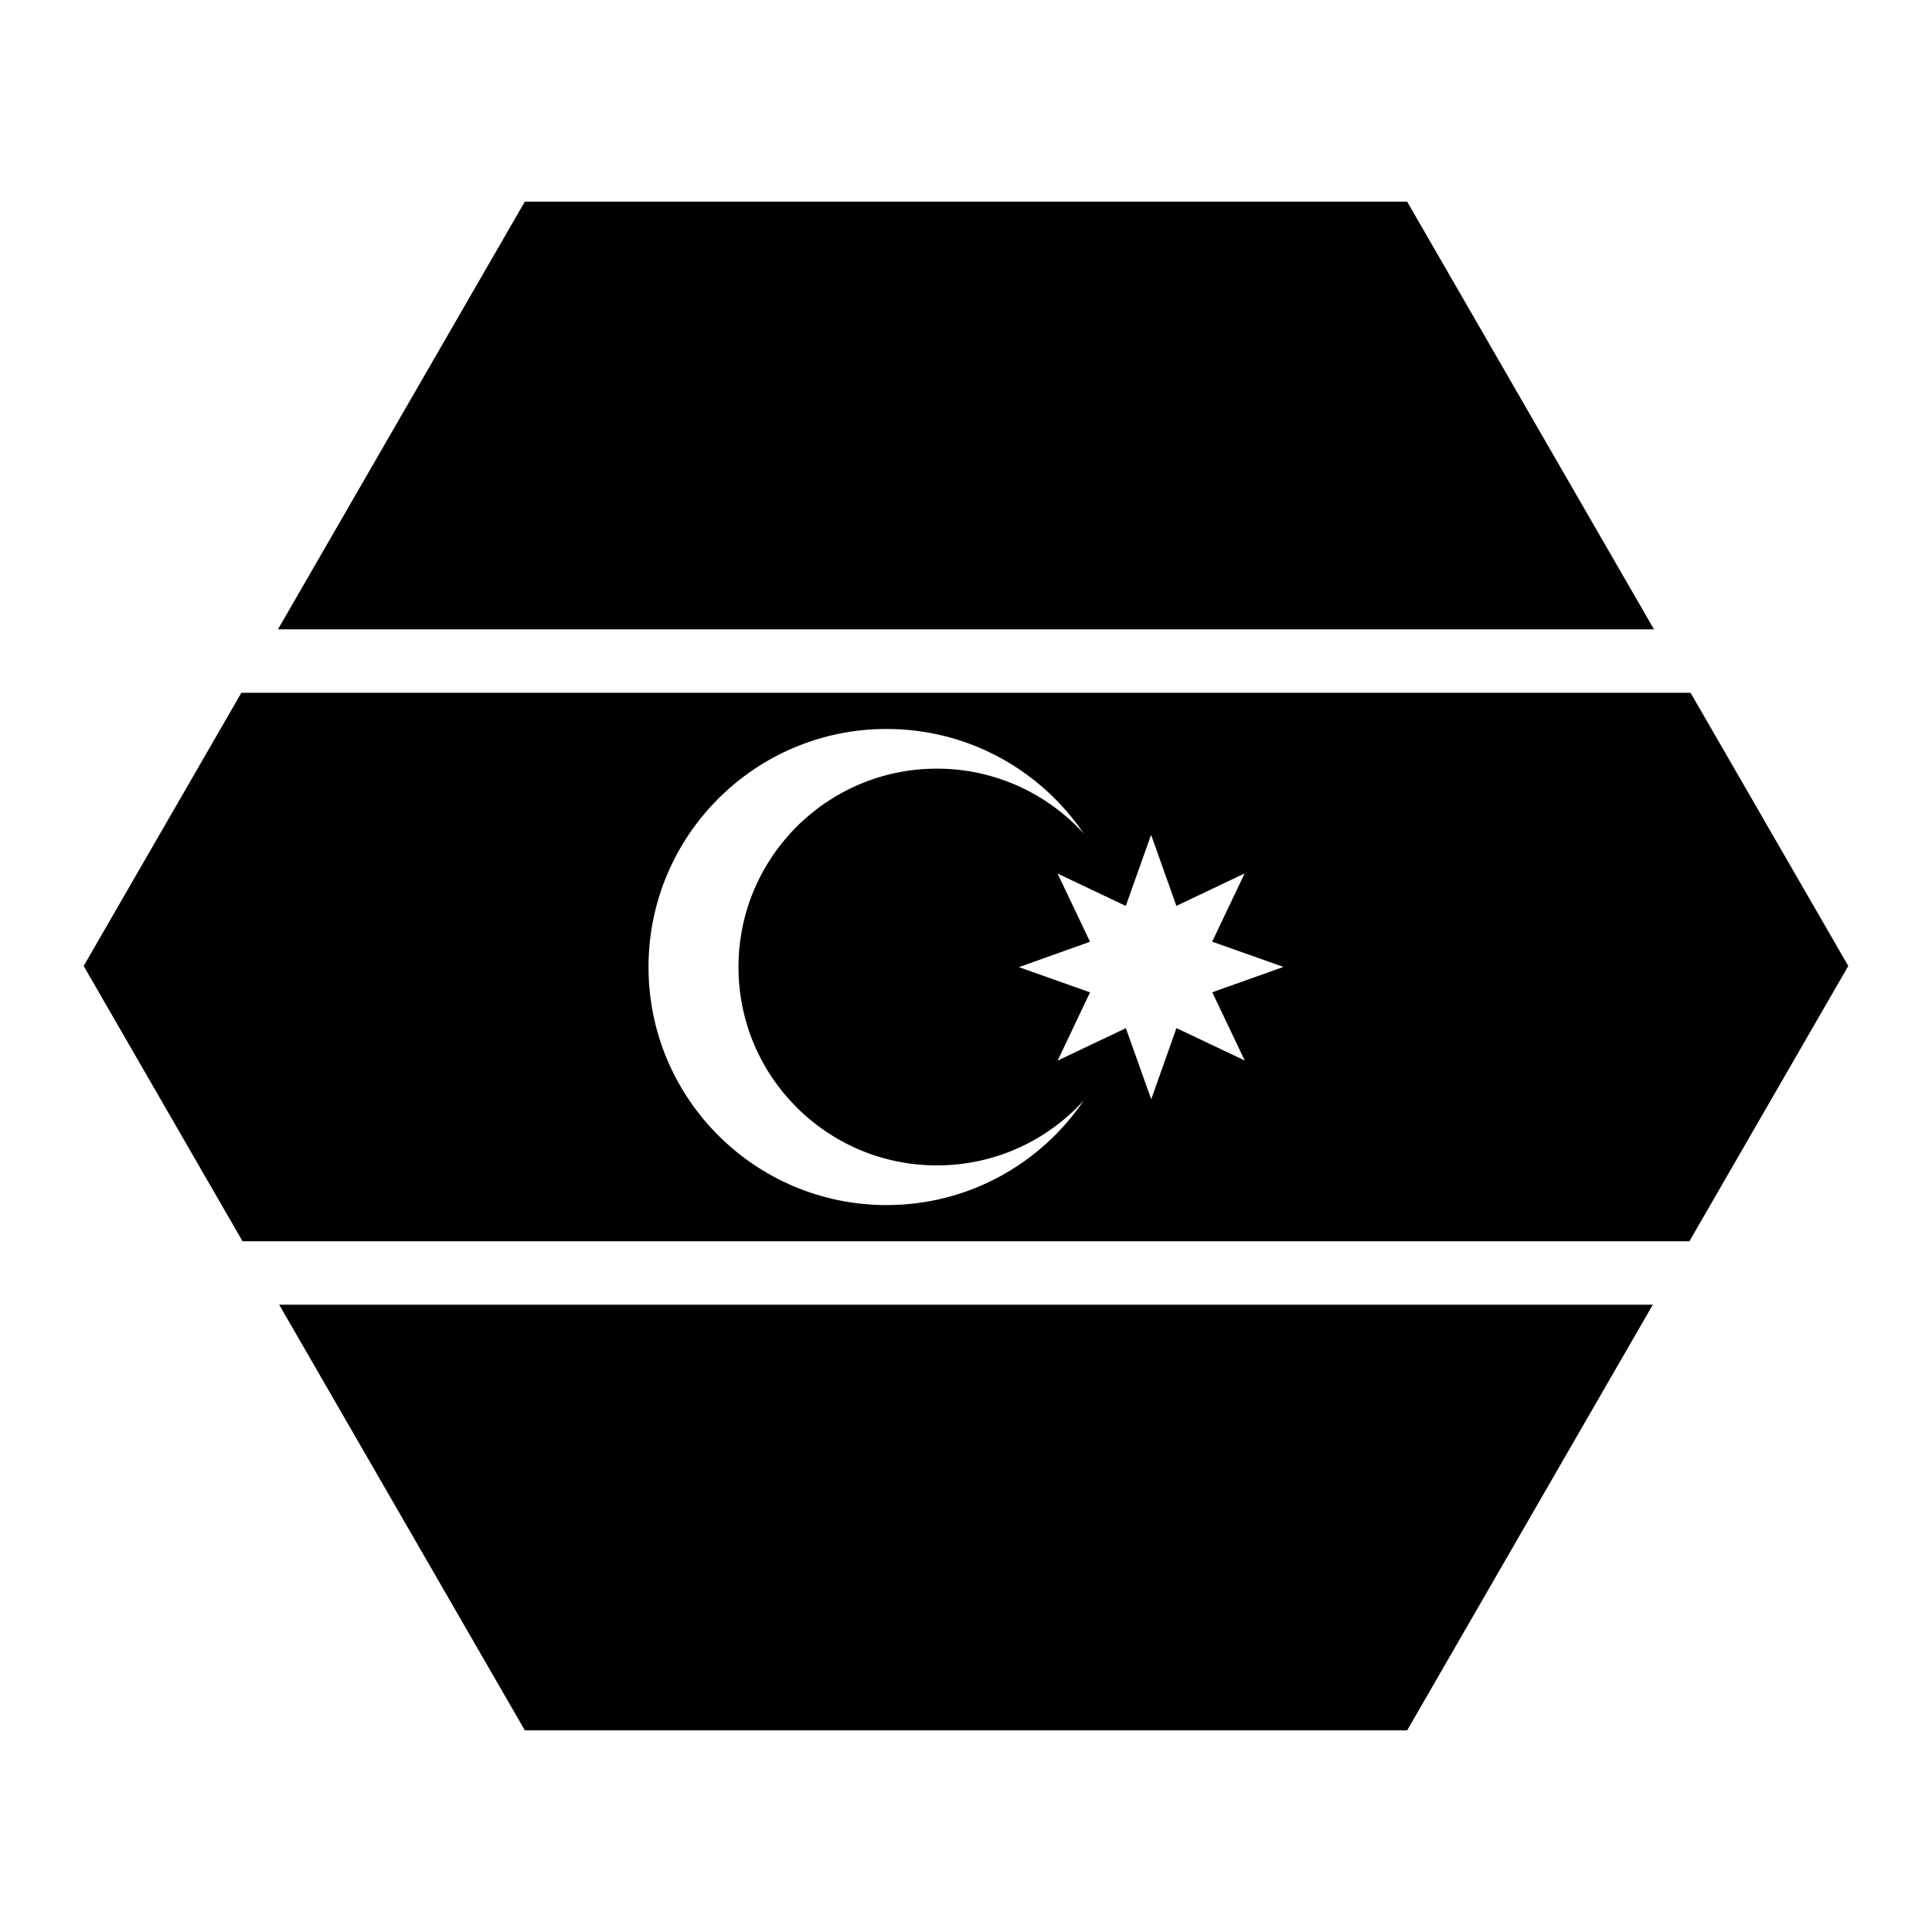
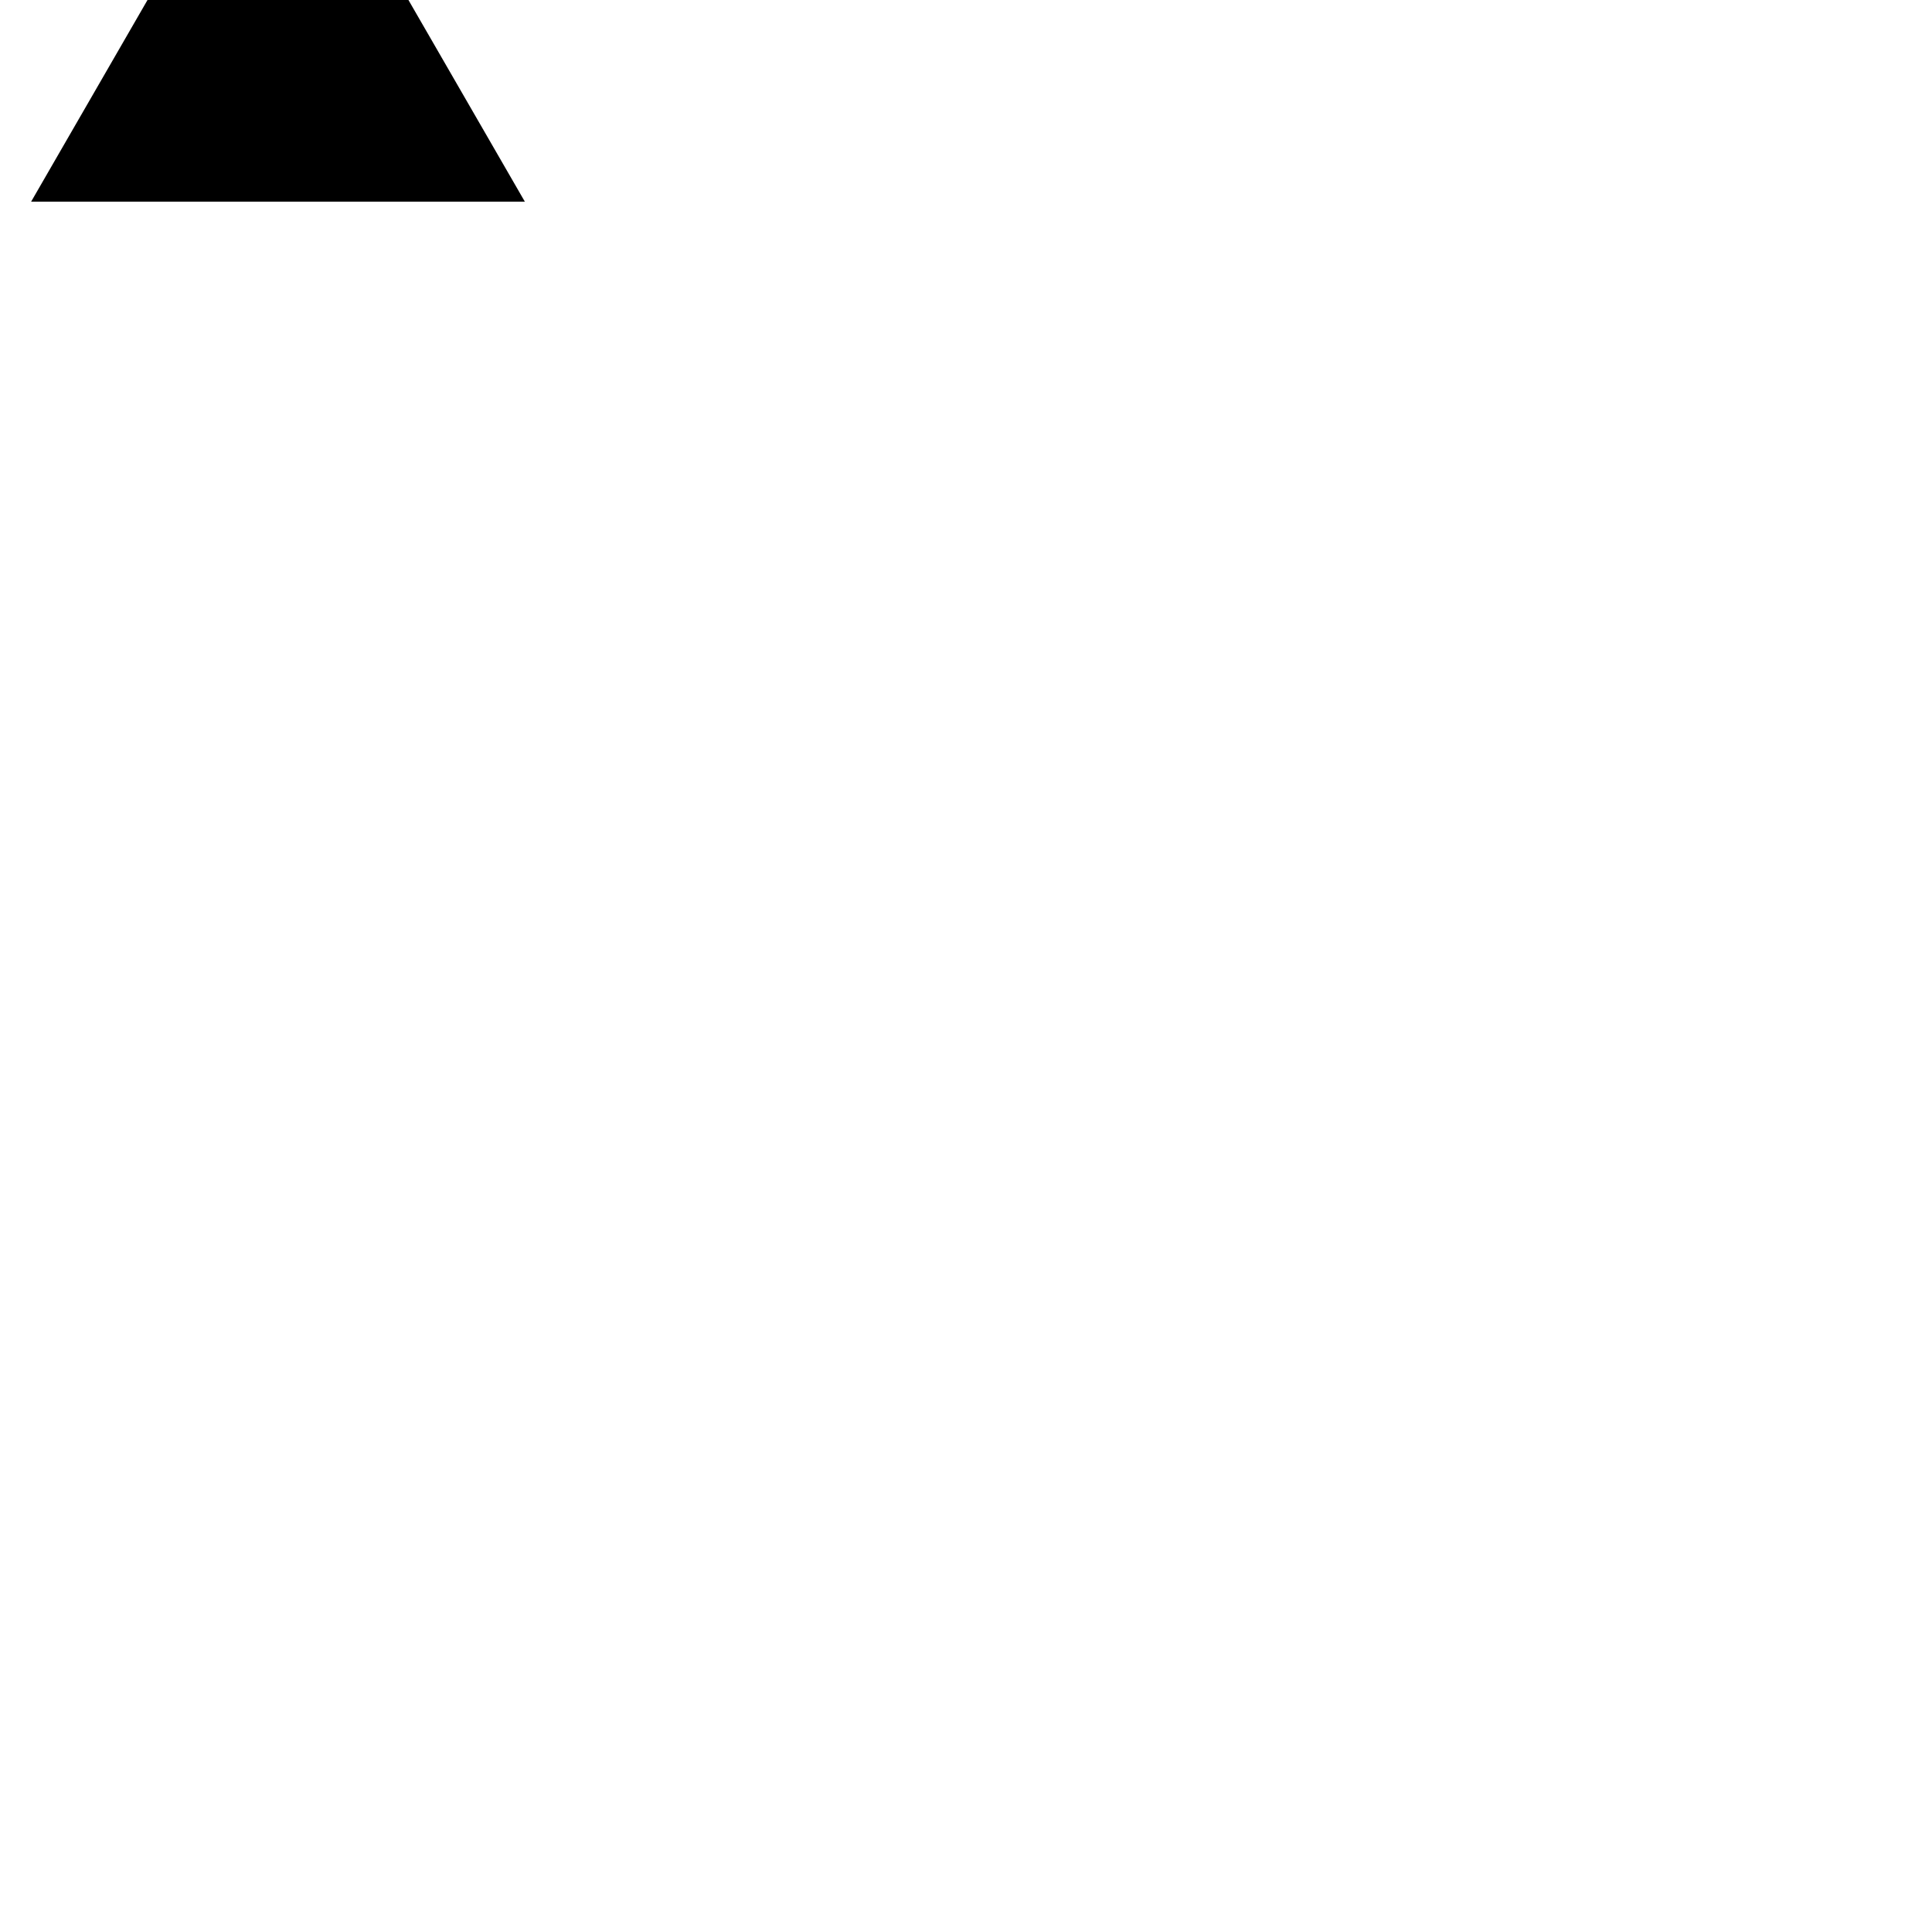
<svg xmlns="http://www.w3.org/2000/svg" fill="#000000" width="800px" height="800px" version="1.1" viewBox="144 144 512 512">
  <g fill-rule="evenodd">
-     <path d="m207.97 327.59-41.797 72.406 42.105 72.957h383.43l42.105-72.957-41.797-72.406zm170.99 9.594c21.742 0 40.91 11 52.254 27.734-9.617-10.582-23.5-17.219-38.93-17.219-29.039 0-52.582 23.543-52.582 52.582 0 29.039 23.543 52.562 52.582 52.562 15.43 0 29.312-6.637 38.93-17.219-11.344 16.734-30.512 27.734-52.254 27.734-34.848 0-63.098-28.23-63.098-63.078s28.25-63.098 63.098-63.098zm70.09 28.043 6.703 18.84 18.082-8.59-8.59 18.082 18.879 6.684-18.859 6.723 8.609 18.082-18.102-8.59-6.68 18.859-6.727-18.84-18.078 8.59 8.586-18.082-18.859-6.684 18.859-6.723-8.609-18.082 18.082 8.59z" />
-     <path d="m283.09 197.44h233.82l65.414 113.34h-364.66l65.414-113.34z" />
-     <path d="m217.98 489.75h364.04l-65.109 112.81h-233.82l-65.109-112.81z" />
+     <path d="m283.09 197.44h233.82h-364.66l65.414-113.34z" />
  </g>
</svg>